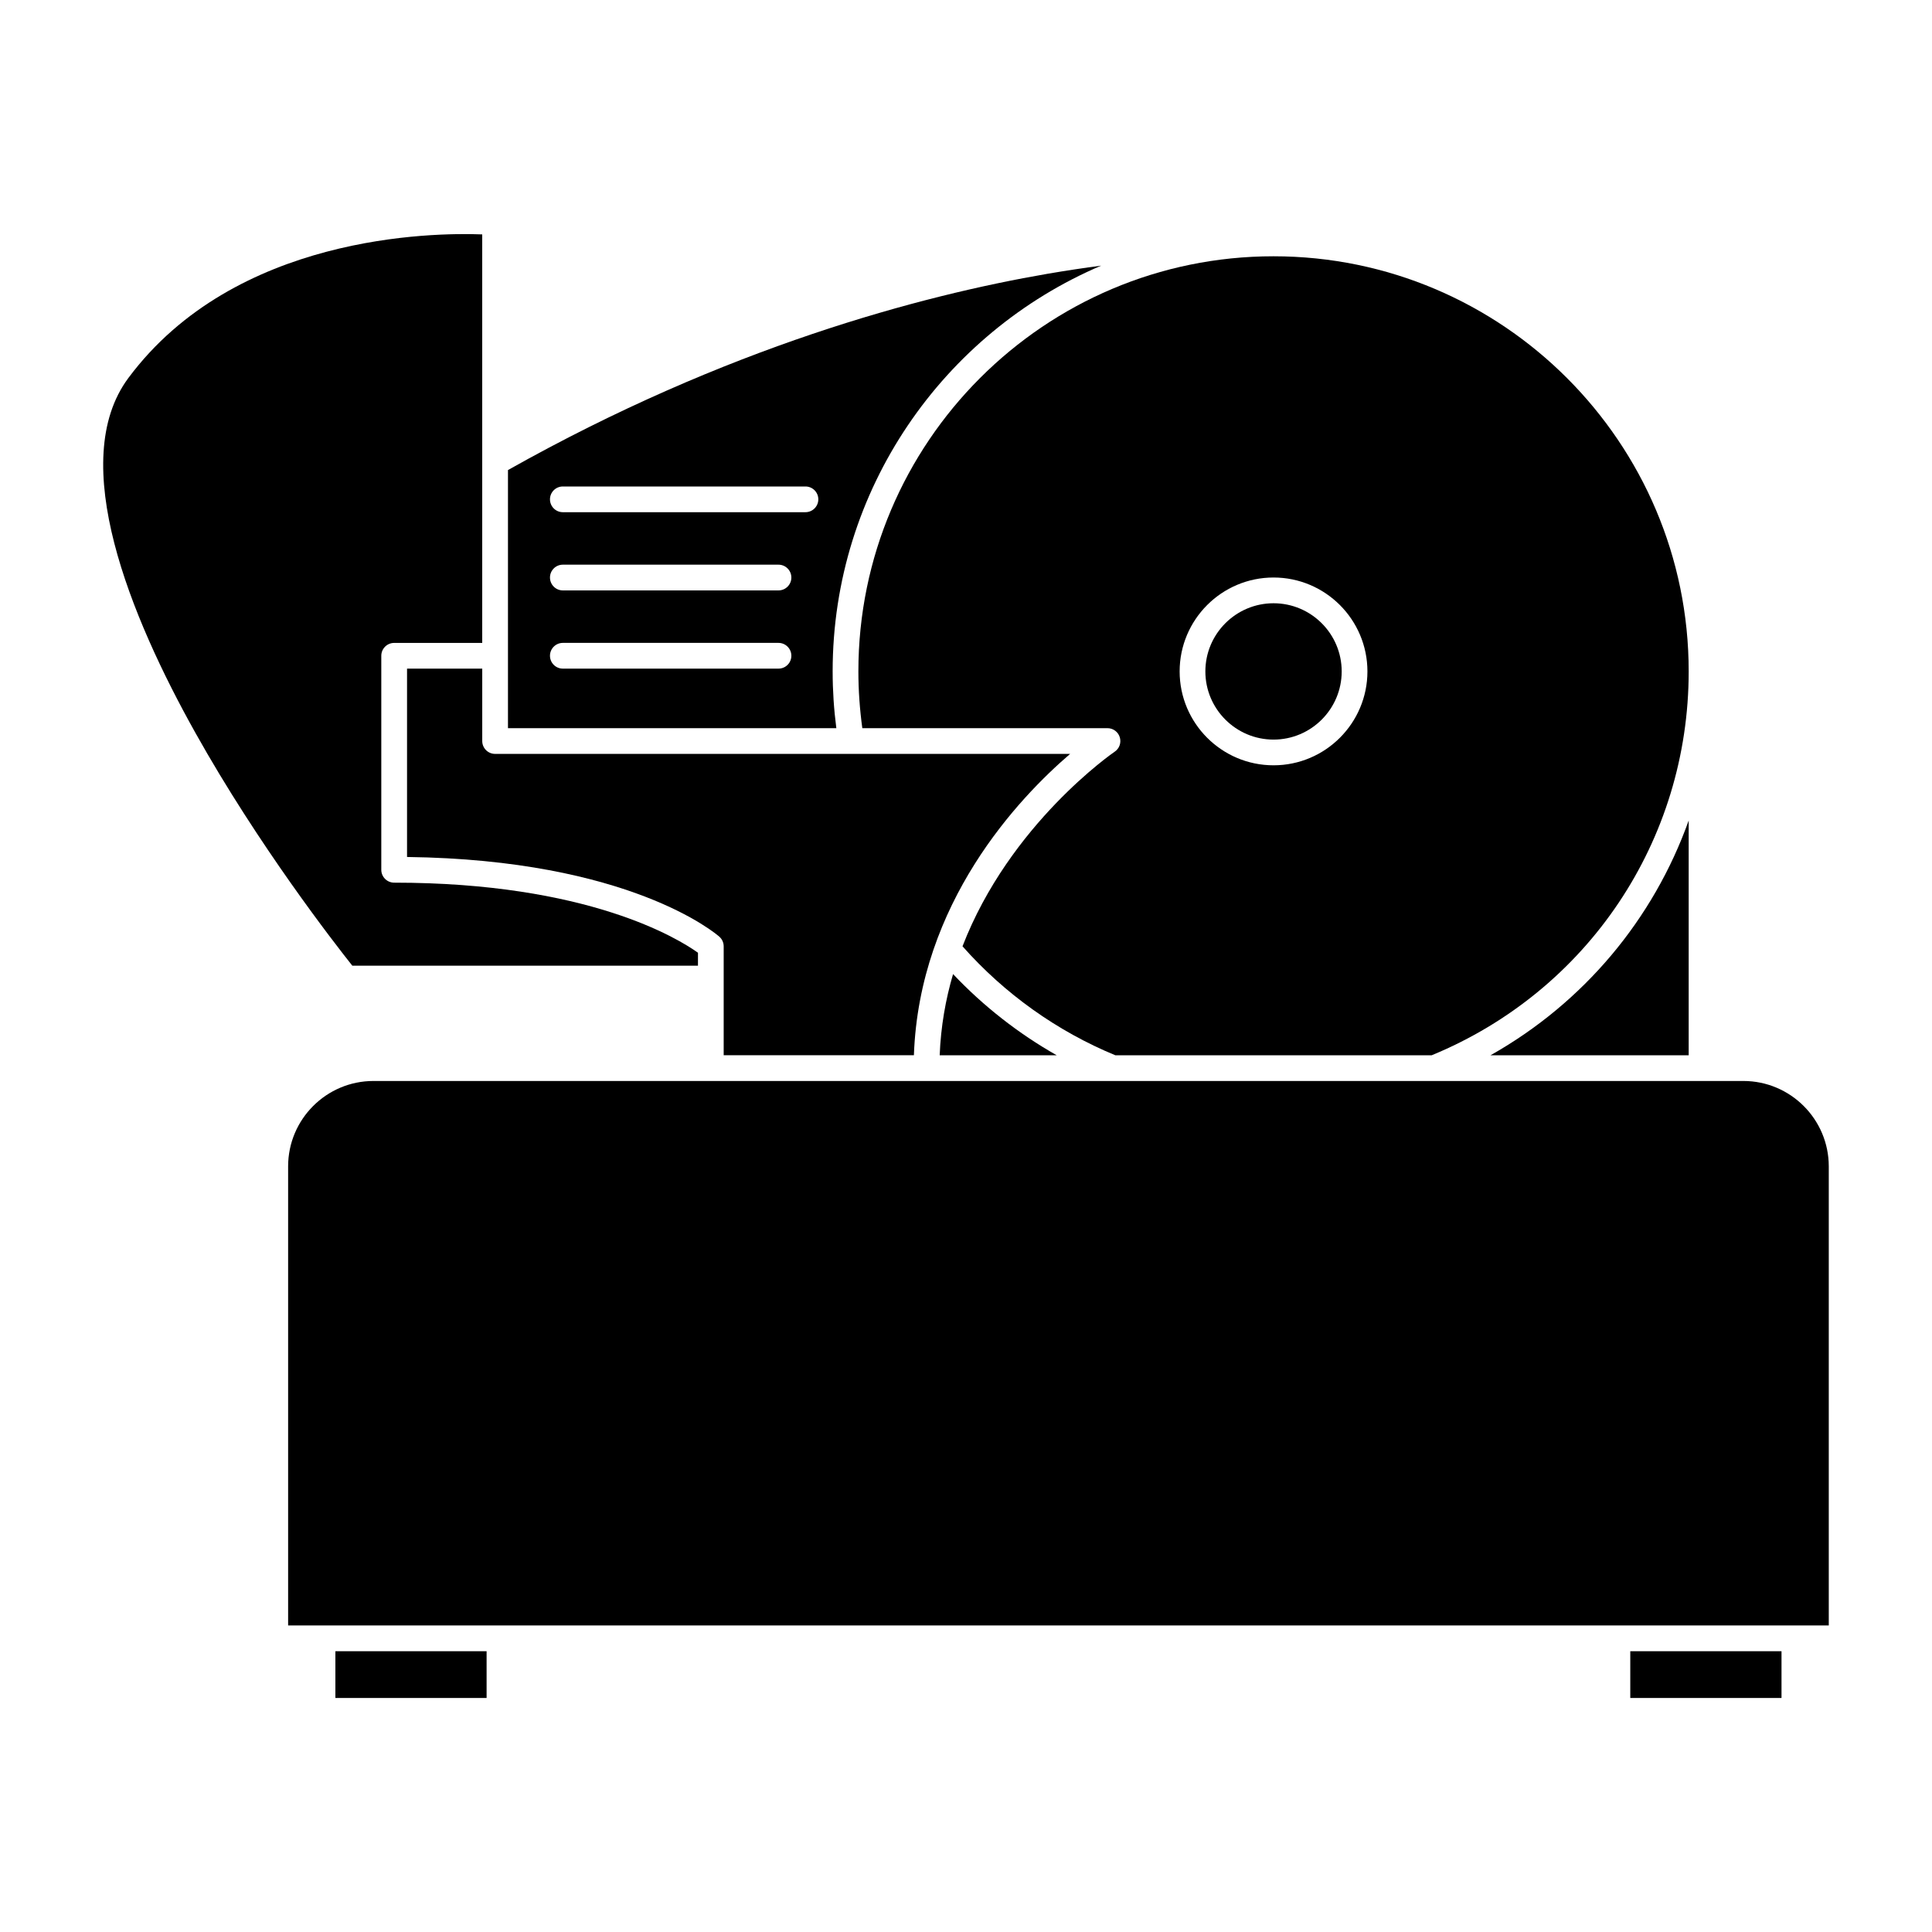
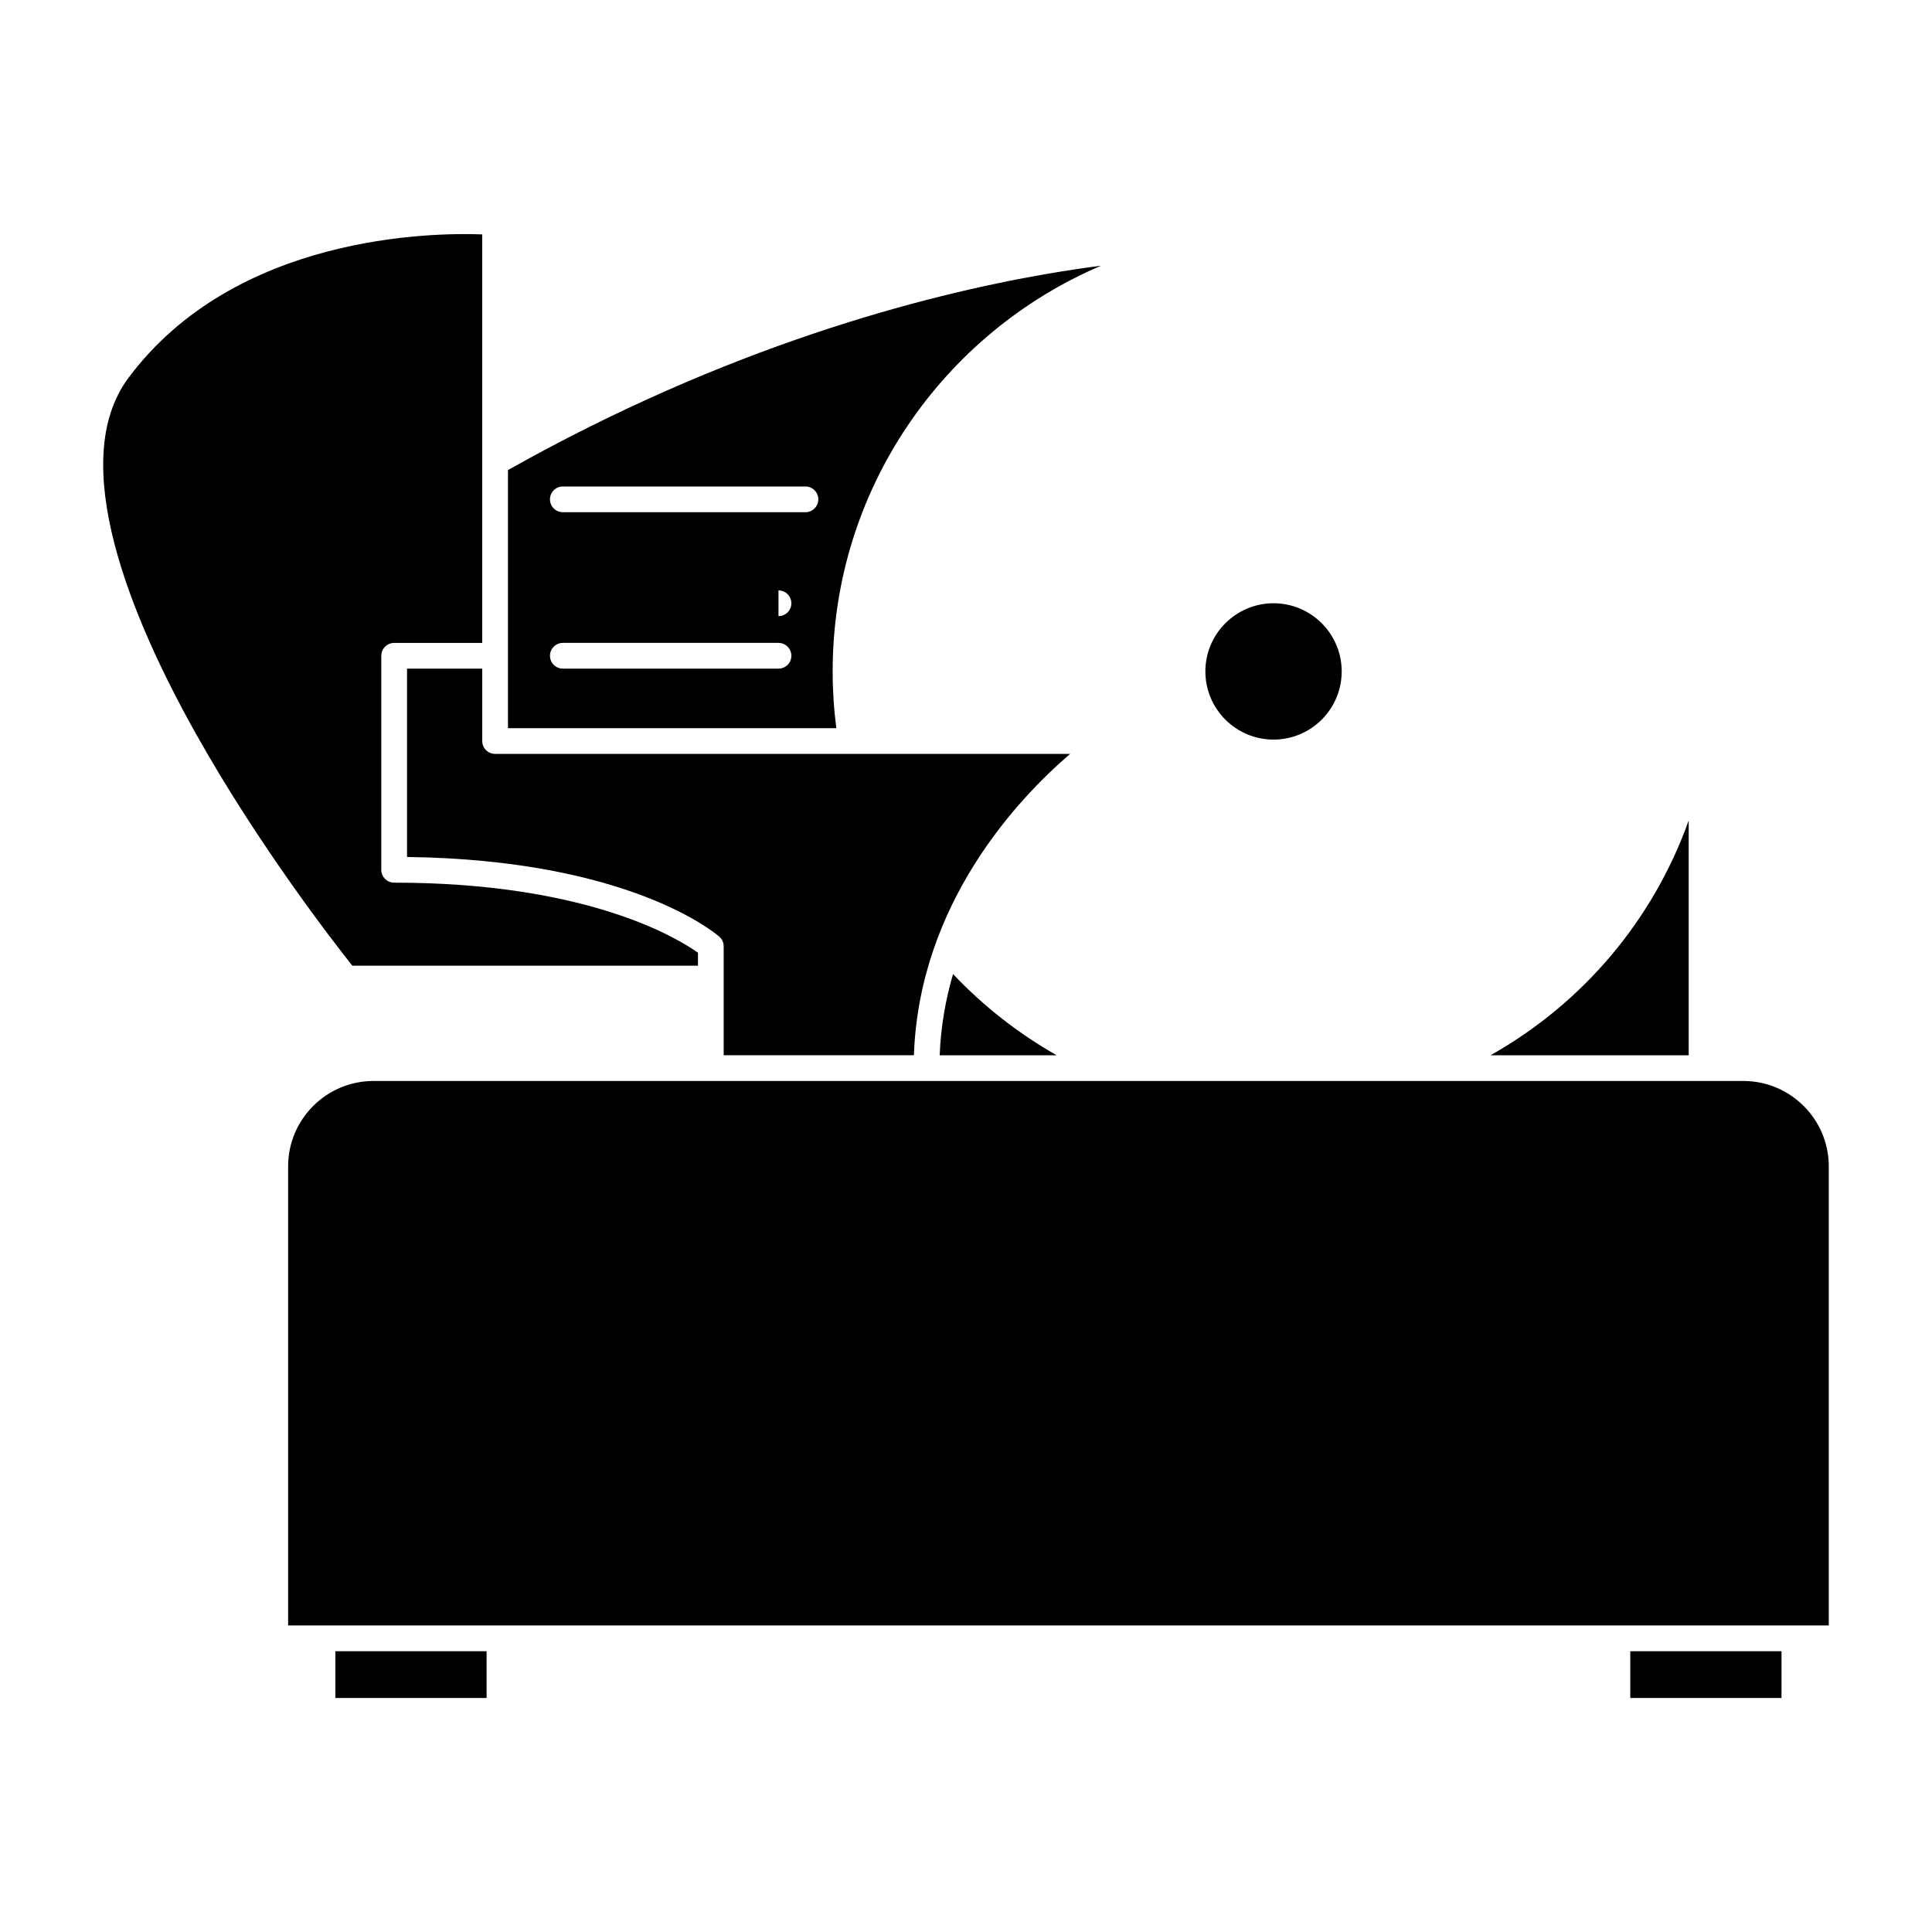
<svg xmlns="http://www.w3.org/2000/svg" fill="#000000" width="800px" height="800px" version="1.1" viewBox="144 144 512 512">
  <g>
    <path d="m396.57 402.14c-1.965 6.688-3.246 13.871-3.543 21.52h31.016c-10.137-5.75-19.434-13.016-27.473-21.52z" />
-     <path d="m364.66 321.93c0-48.227 29.367-89.715 71.156-107.53-4.481 0.59-9.219 1.301-14.238 2.16-33.336 5.738-85.074 19.434-142.96 52.012v68.398h87.02c-0.645-4.953-0.977-9.996-0.977-15.039zm-14.352-0.738h-57.148c-1.883 0-3.41-1.527-3.41-3.41s1.527-3.41 3.41-3.41h57.148c1.883 0 3.41 1.527 3.41 3.41 0 1.887-1.527 3.41-3.41 3.41zm0-20.727h-57.148c-1.883 0-3.41-1.527-3.41-3.41 0-1.883 1.527-3.41 3.41-3.41h57.148c1.883 0 3.41 1.527 3.41 3.41 0 1.883-1.527 3.41-3.41 3.41zm7.144-20.727h-64.293c-1.883 0-3.41-1.527-3.41-3.41 0-1.879 1.527-3.406 3.41-3.406h64.293c1.883 0 3.41 1.527 3.41 3.406s-1.527 3.41-3.41 3.41z" />
+     <path d="m364.66 321.93c0-48.227 29.367-89.715 71.156-107.53-4.481 0.59-9.219 1.301-14.238 2.16-33.336 5.738-85.074 19.434-142.96 52.012v68.398h87.02c-0.645-4.953-0.977-9.996-0.977-15.039zm-14.352-0.738h-57.148c-1.883 0-3.41-1.527-3.41-3.41s1.527-3.41 3.41-3.41h57.148c1.883 0 3.41 1.527 3.41 3.41 0 1.887-1.527 3.41-3.41 3.41zm0-20.727h-57.148h57.148c1.883 0 3.41 1.527 3.41 3.41 0 1.883-1.527 3.41-3.41 3.41zm7.144-20.727h-64.293c-1.883 0-3.41-1.527-3.41-3.41 0-1.879 1.527-3.406 3.41-3.406h64.293c1.883 0 3.41 1.527 3.41 3.406s-1.527 3.41-3.41 3.41z" />
    <path d="m591.52 423.66v-62.219c-9.336 26.145-27.805 48.305-52.527 62.219z" />
    <path d="m481.5 340c9.965 0 18.062-8.102 18.062-18.066 0-9.965-8.098-18.066-18.062-18.066-9.961 0-18.066 8.102-18.066 18.066 0 9.965 8.109 18.066 18.066 18.066z" />
-     <path d="m371.48 321.93c0 5.047 0.367 10.09 1.043 15.043h64.977c1.496 0 2.828 0.984 3.254 2.414 0.441 1.438-0.105 2.984-1.355 3.824-0.352 0.242-27.801 19.125-40.324 51.566 11.117 12.566 25.07 22.523 40.5 28.879h83.84c41.395-17.055 68.105-56.91 68.105-101.72 0-60.664-49.352-110.02-110.02-110.02-60.676-0.008-110.02 49.348-110.02 110.01zm110.02-24.883c13.719 0 24.883 11.164 24.883 24.883s-11.168 24.883-24.883 24.883c-13.723 0-24.883-11.16-24.883-24.883 0-13.727 11.164-24.883 24.883-24.883z" />
    <path d="m271.8 321.19h-19.93v49.918c58.906 0.73 81.797 20.277 82.762 21.125 0.734 0.645 1.152 1.578 1.152 2.559v28.859h50.41c1.422-40.414 27.75-68.145 41.402-79.863h-152.39c-1.879 0-3.406-1.523-3.406-3.406z" />
    <path d="m328.96 396.48c-5.305-3.793-29.246-18.566-80.504-18.566-1.883 0-3.41-1.527-3.41-3.41v-56.715c0-1.879 1.527-3.41 3.41-3.41h23.336v-108.26c-13.195-0.508-65.5 0.066-93.77 38.051-16.438 22.094 0.57 63.309 17.738 93.996 16.746 29.941 36.926 55.855 41.609 61.75h91.598l0.004-3.434z" />
    <path d="m576.04 581.59h40.078v12.391h-40.078z" />
    <path d="m232.88 581.59h40.074v12.391h-40.074z" />
    <path d="m606.01 430.47h-363.03c-12.48 0-22.625 10.152-22.625 22.625v121.67h408.29v-121.67c-0.008-12.473-10.156-22.625-22.637-22.625z" />
  </g>
</svg>